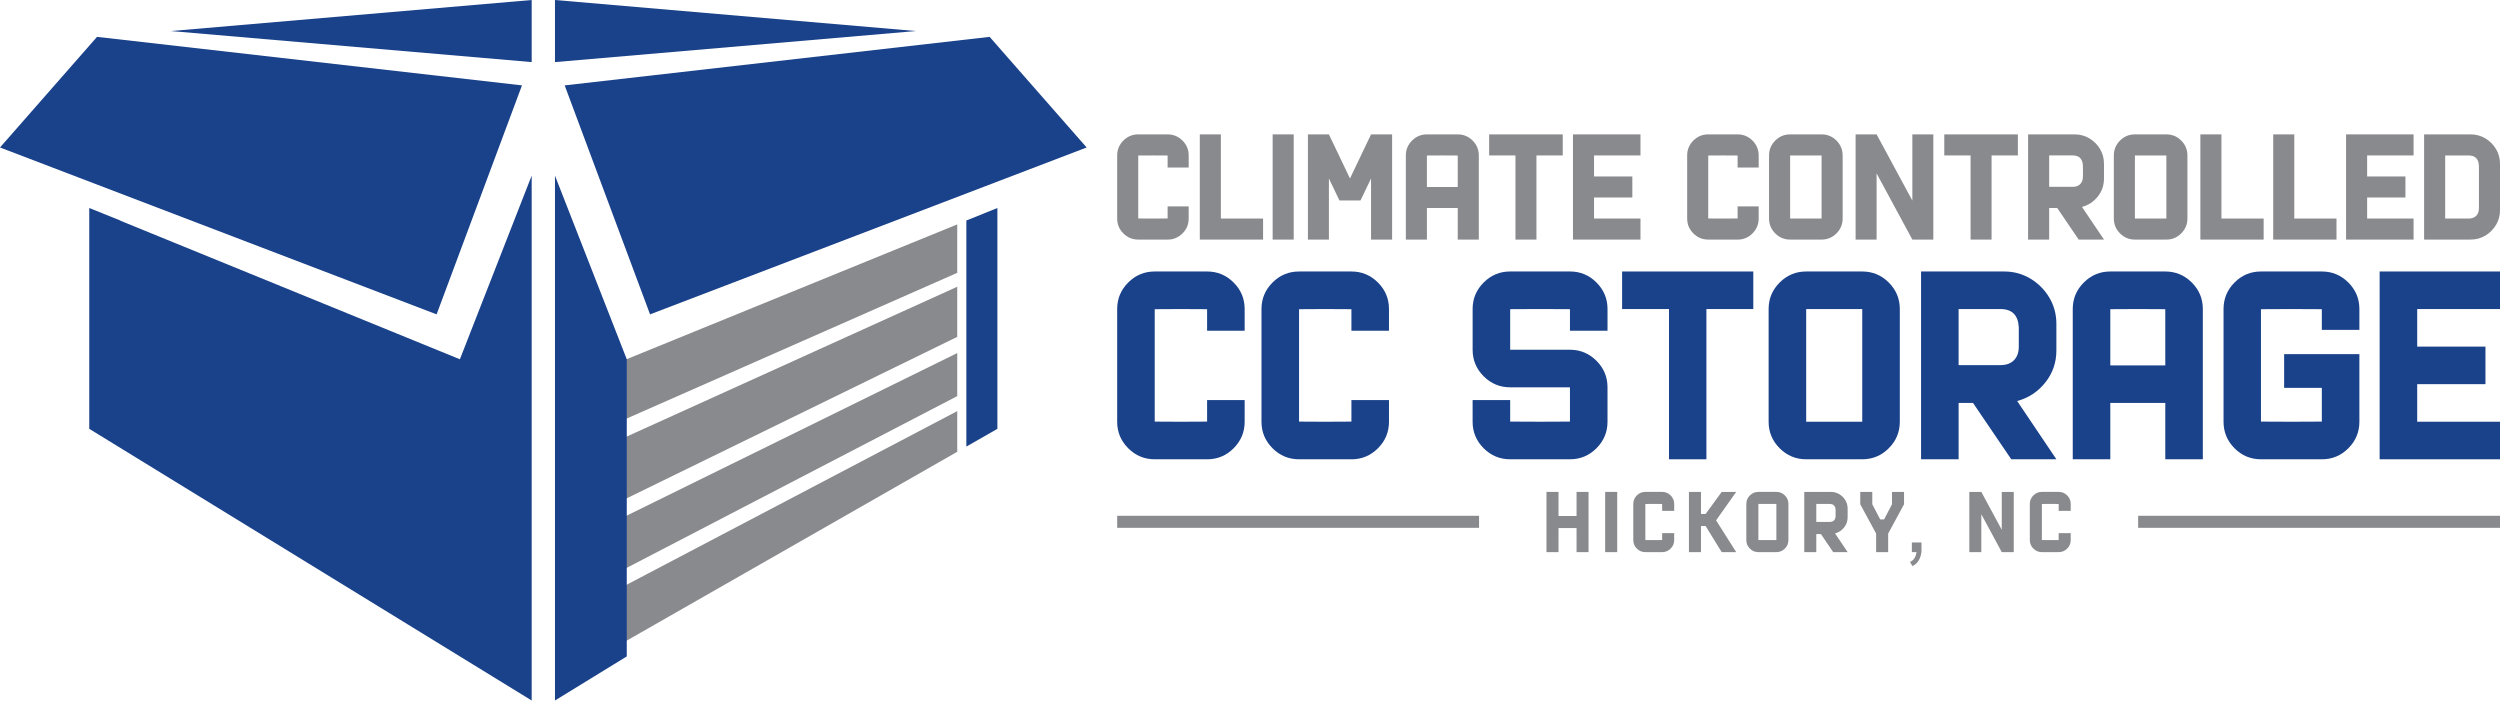
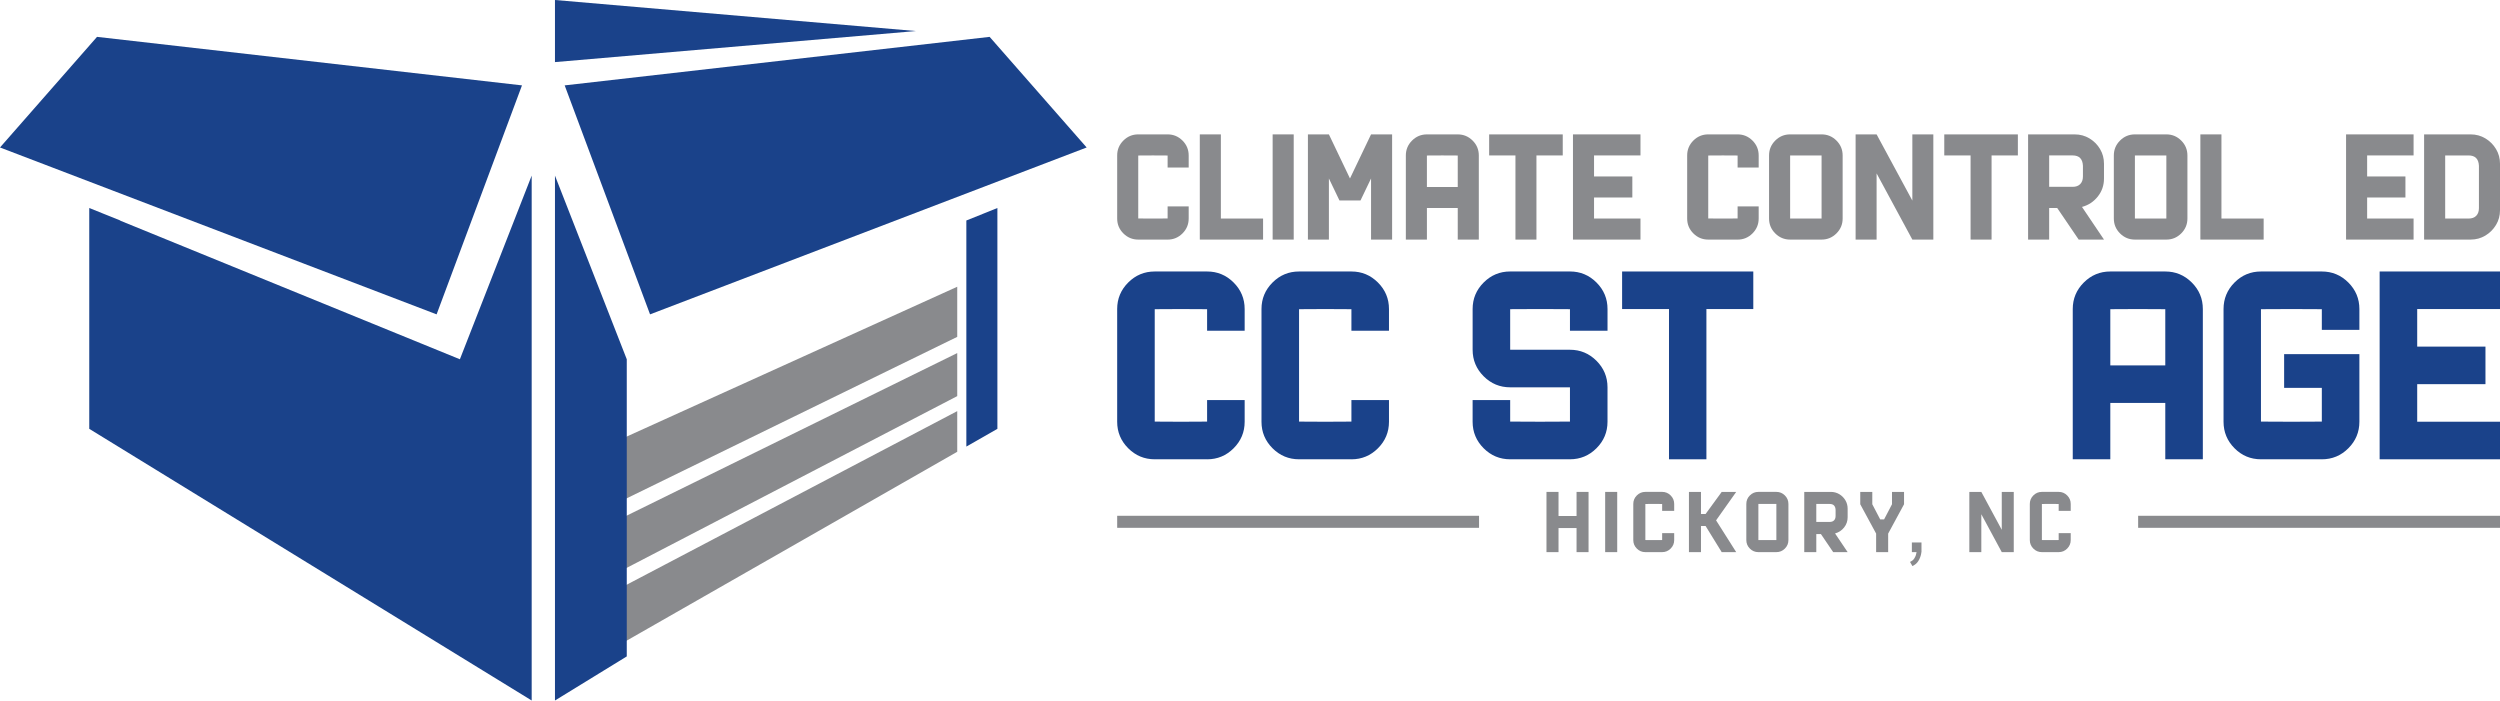
<svg xmlns="http://www.w3.org/2000/svg" id="Layer_2" data-name="Layer 2" viewBox="0 0 2179.68 610.75">
  <defs>
    <style>
      .cls-1 {
        fill: #1a428a;
      }

      .cls-2 {
        fill: #898a8d;
      }
    </style>
  </defs>
  <g id="Layer_1-2" data-name="Layer 1">
    <g>
      <g>
        <g>
          <polygon class="cls-2" points="834.59 393.89 542.23 560.93 542.23 511.98 834.59 358.44 834.59 393.89" />
          <polygon class="cls-2" points="834.59 345.36 543.11 496.81 543.11 451.18 834.59 307.83 834.59 345.36" />
          <polygon class="cls-2" points="834.59 293.7 543.11 436.08 543.11 382.11 834.59 250 834.59 293.7" />
-           <polygon class="cls-2" points="834.59 237.87 542.23 366.74 542.23 314.84 834.59 195.65 834.59 237.87" />
        </g>
        <g>
          <g>
            <polygon class="cls-1" points="566.76 274.08 947.42 128.58 862.83 32.14 492.32 74.44 566.76 274.08" />
            <polygon class="cls-1" points="483.86 0 483.86 54.14 798.54 27.07 483.86 0" />
            <polygon class="cls-1" points="869.6 373.89 869.6 181.36 842.53 192.24 842.53 389.36 869.6 373.89" />
            <polygon class="cls-1" points="546.46 572.31 483.86 610.75 483.86 153.11 546.46 313.24 546.46 572.31" />
          </g>
          <g>
            <polygon class="cls-1" points="455.1 74.44 84.59 32.14 0 128.58 380.66 274.08 455.1 74.44" />
-             <polygon class="cls-1" points="148.88 27.07 463.56 54.14 463.56 0 148.88 27.07" />
            <polygon class="cls-1" points="104.89 192.41 104.89 192.24 77.82 181.36 77.82 373.89 400.96 572.31 400.96 572.31 463.56 610.75 463.56 153.11 400.96 313.24 104.89 192.41" />
          </g>
        </g>
      </g>
      <g>
        <g>
          <path class="cls-2" d="m1018.01,208.89h-25.61c-5.05,0-9.37-1.8-12.97-5.39-3.6-3.59-5.39-7.91-5.39-12.96v-55.03c0-5.05,1.8-9.36,5.39-12.96,3.6-3.59,7.92-5.39,12.97-5.39h25.61c5.05,0,9.37,1.8,12.97,5.39,3.6,3.59,5.4,7.91,5.4,12.96v10.58h-18.37v-10.51s-4.27-.07-12.8-.07-12.81.02-12.81.07v54.9s4.27.06,12.81.06l12.8-.06v-10.51h18.37v10.58c0,5.05-1.8,9.36-5.4,12.96-3.6,3.59-7.92,5.39-12.97,5.39Z" />
          <path class="cls-2" d="m1101.24,208.89h-55.17v-91.72h18.37v73.37h36.8v18.34Z" />
          <path class="cls-2" d="m1127.95,208.89h-18.37v-91.72h18.37v91.72Z" />
          <path class="cls-2" d="m1213.75,208.89h-18.37v-53.29l-9.19,19.15h-18.37l-9.19-19.15v53.29h-18.3v-91.72h18.3l18.37,38.43,18.37-38.43h18.37v91.72Z" />
          <path class="cls-2" d="m1289.34,208.89h-18.37v-27.52h-26.88v27.52h-18.37v-73.37c0-5.05,1.8-9.36,5.4-12.96,3.6-3.59,7.92-5.39,12.97-5.39h26.88c5.05,0,9.37,1.8,12.97,5.39,3.6,3.59,5.4,7.91,5.4,12.96v73.37Zm-18.37-45.86v-27.45s-4.49-.07-13.48-.07-13.41.02-13.41.07v27.45h26.88Z" />
          <path class="cls-2" d="m1339.58,208.89h-18.3v-73.37h-22.93v-18.34h64.16v18.34h-22.93v73.37Z" />
          <path class="cls-2" d="m1430.29,208.89h-58.86v-91.72h58.86v18.34h-40.49v18.34h33.39v18.34h-33.39v18.34h40.49v18.34Z" />
          <path class="cls-2" d="m1514.97,208.89h-25.61c-5.05,0-9.37-1.8-12.97-5.39-3.6-3.59-5.39-7.91-5.39-12.96v-55.03c0-5.05,1.8-9.36,5.39-12.96,3.6-3.59,7.92-5.39,12.97-5.39h25.61c5.05,0,9.37,1.8,12.97,5.39,3.6,3.59,5.4,7.91,5.4,12.96v10.58h-18.37v-10.51s-4.27-.07-12.8-.07-12.81.02-12.81.07v54.9s4.27.06,12.81.06l12.8-.06v-10.51h18.37v10.58c0,5.05-1.8,9.36-5.4,12.96-3.6,3.59-7.92,5.39-12.97,5.39Z" />
          <path class="cls-2" d="m1588.18,208.89h-27.42c-5.05,0-9.38-1.8-12.97-5.39-3.6-3.59-5.4-7.91-5.4-12.96v-55.03c0-5.05,1.8-9.36,5.4-12.96,3.6-3.59,7.92-5.39,12.97-5.39h27.42c5.05,0,9.37,1.8,12.97,5.39,3.6,3.59,5.4,7.91,5.4,12.96v55.03c0,5.05-1.8,9.36-5.4,12.96-3.6,3.59-7.92,5.39-12.97,5.39Zm0-18.34v-55.03h-27.42v55.03h27.42Z" />
          <path class="cls-2" d="m1685.62,208.89h-18.3l-31.17-57.71v57.71h-18.3v-91.72h18.3l31.17,57.71v-57.71h18.3v91.72Z" />
          <path class="cls-2" d="m1736.39,208.89h-18.3v-73.37h-22.93v-18.34h64.16v18.34h-22.93v73.37Z" />
          <path class="cls-2" d="m1834.41,208.89h-22.06l-18.7-27.52h-7.04v27.52h-18.37v-91.72h40.63c4.69,0,8.97,1.16,12.84,3.48,3.86,2.32,6.95,5.41,9.25,9.27s3.45,8.14,3.45,12.82v12.98c0,5.89-1.8,11.1-5.4,15.63-3.6,4.53-8.19,7.56-13.78,9.07l19.17,28.45Zm-27.35-45.99c2.86,0,5.07-.8,6.64-2.41,1.56-1.61,2.35-3.82,2.35-6.63v-9.31c-.27-6.03-3.26-9.04-8.98-9.04h-20.45v27.38h20.45Z" />
          <path class="cls-2" d="m1888.78,208.89h-27.42c-5.05,0-9.38-1.8-12.97-5.39-3.6-3.59-5.4-7.91-5.4-12.96v-55.03c0-5.05,1.8-9.36,5.4-12.96,3.6-3.59,7.92-5.39,12.97-5.39h27.42c5.05,0,9.37,1.8,12.97,5.39,3.6,3.59,5.4,7.91,5.4,12.96v55.03c0,5.05-1.8,9.36-5.4,12.96-3.6,3.59-7.92,5.39-12.97,5.39Zm0-18.34v-55.03h-27.42v55.03h27.42Z" />
          <path class="cls-2" d="m1973.61,208.89h-55.17v-91.72h18.37v73.37h36.8v18.34Z" />
-           <path class="cls-2" d="m2037.12,208.89h-55.17v-91.72h18.37v73.37h36.8v18.34Z" />
          <path class="cls-2" d="m2104.33,208.89h-58.86v-91.72h58.86v18.34h-40.49v18.34h33.39v18.34h-33.39v18.34h40.49v18.34Z" />
          <path class="cls-2" d="m2154.14,208.89h-40.63v-91.72h40.63c4.65,0,8.9,1.16,12.77,3.48,3.86,2.32,6.96,5.41,9.28,9.27,2.32,3.86,3.49,8.14,3.49,12.82v40.57c0,4.68-1.16,8.96-3.49,12.82-2.32,3.86-5.42,6.95-9.28,9.27-3.87,2.32-8.12,3.48-12.77,3.48Zm-1.88-18.34c2.91,0,5.14-.8,6.7-2.41,1.56-1.61,2.35-3.82,2.35-6.63v-36.95c-.27-6.03-3.28-9.04-9.05-9.04h-20.38v55.03h20.38Z" />
        </g>
        <g>
          <path class="cls-1" d="m1052.44,400.44h-45.66c-9.01,0-16.71-3.21-23.13-9.62-6.41-6.42-9.62-14.12-9.62-23.13v-98.24c0-9.01,3.21-16.71,9.62-23.13,6.41-6.41,14.12-9.62,23.13-9.62h45.66c9,0,16.71,3.21,23.12,9.62,6.41,6.42,9.62,14.12,9.62,23.13v18.89h-32.75v-18.77c0-.08-7.61-.12-22.83-.12s-22.83.04-22.83.12v98.01c0,.08,7.61.12,22.83.12l22.83-.12v-18.77h32.75v18.89c0,9.01-3.21,16.71-9.62,23.13-6.41,6.41-14.12,9.62-23.12,9.62Z" />
          <path class="cls-1" d="m1178.27,400.44h-45.66c-9.01,0-16.71-3.21-23.13-9.62-6.41-6.42-9.62-14.12-9.62-23.13v-98.24c0-9.01,3.21-16.71,9.62-23.13,6.41-6.41,14.12-9.62,23.13-9.62h45.66c9,0,16.71,3.21,23.12,9.62,6.41,6.42,9.62,14.12,9.62,23.13v18.89h-32.75v-18.77c0-.08-7.61-.12-22.83-.12s-22.83.04-22.83.12v98.01c0,.08,7.61.12,22.83.12l22.83-.12v-18.77h32.75v18.89c0,9.01-3.21,16.71-9.62,23.13-6.41,6.41-14.12,9.62-23.12,9.62Z" />
          <path class="cls-1" d="m1368.79,400.44h-52.11c-9.01,0-16.71-3.21-23.13-9.62-6.41-6.42-9.62-14.12-9.62-23.13v-18.89h32.75v18.77c0,.08,8.68.12,26.06.12s26.06-.04,26.06-.12v-29.88h-52.11c-9.01,0-16.71-3.21-23.13-9.62-6.41-6.42-9.62-14.12-9.62-23.13v-35.5c0-9.01,3.21-16.71,9.62-23.13,6.41-6.41,14.12-9.62,23.13-9.62h52.11c9,0,16.71,3.21,23.13,9.62,6.41,6.42,9.62,14.12,9.62,23.13v18.89h-32.75v-18.77c0-.08-8.69-.12-26.06-.12s-26.06.04-26.06.12v35.38h52.11c9,0,16.71,3.21,23.13,9.62,6.41,6.41,9.62,14.12,9.62,23.12v30c0,9.01-3.21,16.71-9.62,23.13-6.42,6.41-14.12,9.62-23.13,9.62Z" />
          <path class="cls-1" d="m1487.78,400.44h-32.63v-130.99h-40.88v-32.75h114.38v32.75h-40.88v130.99Z" />
-           <path class="cls-1" d="m1623.64,400.44h-48.88c-9.01,0-16.71-3.21-23.13-9.62-6.41-6.42-9.62-14.12-9.62-23.13v-98.24c0-9.01,3.21-16.71,9.62-23.13,6.41-6.41,14.12-9.62,23.13-9.62h48.88c9,0,16.71,3.21,23.13,9.62,6.41,6.42,9.62,14.12,9.62,23.13v98.24c0,9.01-3.21,16.71-9.62,23.13-6.41,6.41-14.12,9.62-23.13,9.62Zm0-32.75v-98.24h-48.88v98.24h48.88Z" />
-           <path class="cls-1" d="m1792.89,400.44h-39.32l-33.35-49.12h-12.55v49.12h-32.75v-163.74h72.43c8.37,0,15.99,2.07,22.89,6.21,6.89,4.15,12.39,9.66,16.5,16.55,4.1,6.89,6.16,14.52,6.16,22.89v23.19c0,10.52-3.21,19.82-9.62,27.91-6.42,8.09-14.6,13.49-24.56,16.2l34.18,50.79Zm-48.77-82.11c5.1,0,9.04-1.43,11.83-4.3,2.79-2.87,4.18-6.81,4.18-11.83v-16.62c-.48-10.75-5.82-16.13-16.02-16.13h-36.45v48.88h36.45Z" />
          <path class="cls-1" d="m1920.6,400.44h-32.75v-49.12h-47.93v49.12h-32.75v-130.99c0-9.01,3.21-16.71,9.62-23.13,6.41-6.41,14.12-9.62,23.12-9.62h47.93c9,0,16.71,3.21,23.13,9.62,6.41,6.42,9.62,14.12,9.62,23.13v130.99Zm-32.75-81.87v-49c0-.08-8.01-.12-24.02-.12s-23.91.04-23.91.12v49h47.93Z" />
          <path class="cls-1" d="m2024.34,400.44h-53.07c-9.01,0-16.69-3.21-23.07-9.62-6.37-6.42-9.56-14.12-9.56-23.13v-98.24c0-9.01,3.19-16.71,9.56-23.13,6.37-6.41,14.06-9.62,23.07-9.62h53.07c9,0,16.71,3.21,23.12,9.62,6.41,6.42,9.62,14.12,9.62,23.13v18.17h-32.75v-18.05c0-.08-8.85-.12-26.53-.12s-26.46.04-26.53.12v98.01l26.53.12c17.69,0,26.53-.04,26.53-.12v-29.4h-32.87v-29.4h65.62v58.92c0,9.01-3.21,16.71-9.62,23.13-6.41,6.41-14.12,9.62-23.12,9.62Z" />
          <path class="cls-1" d="m2179.68,400.44h-104.94v-163.74h104.94v32.75h-72.19v32.75h59.52v32.74h-59.52v32.75h72.19v32.75Z" />
        </g>
        <g>
          <path class="cls-2" d="m974.04,449.7h315.5v10.49h-315.5v-10.49Z" />
          <path class="cls-2" d="m1864.19,449.7h315.5v10.49h-315.5v-10.49Z" />
        </g>
        <g>
          <path class="cls-2" d="m1385.01,481.39h-10.46v-21h-15.72v21h-10.5v-52.51h10.5v21.01h15.72v-21.01h10.46v52.51Z" />
          <path class="cls-2" d="m1410,481.39h-10.5v-52.51h10.5v52.51Z" />
          <path class="cls-2" d="m1449.17,481.39h-14.64c-2.89,0-5.36-1.03-7.42-3.09-2.06-2.06-3.09-4.53-3.09-7.42v-31.51c0-2.89,1.03-5.36,3.09-7.42,2.06-2.05,4.53-3.09,7.42-3.09h14.64c2.89,0,5.36,1.03,7.42,3.09,2.06,2.06,3.09,4.53,3.09,7.42v6.06h-10.5v-6.02s-2.44-.04-7.32-.04-7.32.01-7.32.04v31.43s2.44.04,7.32.04l7.32-.04v-6.01h10.5v6.05c0,2.89-1.03,5.36-3.09,7.42-2.06,2.06-4.53,3.09-7.42,3.09Z" />
          <path class="cls-2" d="m1513.75,481.39h-12.65l-14.03-22.77h-4.03v22.77h-10.5v-52.51h10.5v19.24h4.03l14.03-19.24h12.65l-17.55,24.8,17.55,27.71Z" />
          <path class="cls-2" d="m1548.76,481.39h-15.68c-2.89,0-5.36-1.03-7.42-3.09-2.06-2.06-3.09-4.53-3.09-7.42v-31.51c0-2.89,1.03-5.36,3.09-7.42,2.06-2.05,4.53-3.09,7.42-3.09h15.68c2.89,0,5.36,1.03,7.42,3.09,2.06,2.06,3.09,4.53,3.09,7.42v31.51c0,2.89-1.03,5.36-3.09,7.42-2.06,2.06-4.53,3.09-7.42,3.09Zm0-10.5v-31.51h-15.68v31.51h15.68Z" />
          <path class="cls-2" d="m1610.91,481.39h-12.61l-10.69-15.76h-4.03v15.76h-10.5v-52.51h23.23c2.68,0,5.13.67,7.34,1.99,2.21,1.33,3.97,3.1,5.29,5.31,1.32,2.21,1.97,4.66,1.97,7.34v7.43c0,3.38-1.03,6.36-3.09,8.95-2.06,2.59-4.68,4.32-7.88,5.19l10.96,16.29Zm-15.64-26.33c1.63,0,2.9-.46,3.79-1.38s1.34-2.19,1.34-3.79v-5.33c-.15-3.45-1.87-5.17-5.14-5.17h-11.69v15.68h11.69Z" />
          <path class="cls-2" d="m1646.24,481.39h-10.5v-16.17l-13.84-25.57v-10.73h10.5v10.73l6.9,13.22h3.38l6.9-13.22v-10.73h10.5v10.73l-13.84,25.57v16.17Z" />
          <path class="cls-2" d="m1667.41,493.58l-2.11-3.64,1.8-1.04c.77-.49,1.44-1.21,2.01-2.17s1-1.86,1.28-2.7c.28-.84.48-1.72.61-2.64h-4.1v-8.43h8.39v8.43h-.08c-.21,2.12-.83,4.24-1.88,6.36-1.05,2.12-2.43,3.72-4.14,4.79l-1.8,1.04Z" />
          <path class="cls-2" d="m1755.74,481.39h-10.46l-17.82-33.04v33.04h-10.46v-52.51h10.46l17.82,33.04v-33.04h10.46v52.51Z" />
          <path class="cls-2" d="m1794.89,481.39h-14.64c-2.89,0-5.36-1.03-7.42-3.09-2.06-2.06-3.09-4.53-3.09-7.42v-31.51c0-2.89,1.03-5.36,3.09-7.42,2.06-2.05,4.53-3.09,7.42-3.09h14.64c2.89,0,5.36,1.03,7.42,3.09,2.06,2.06,3.09,4.53,3.09,7.42v6.06h-10.5v-6.02s-2.44-.04-7.32-.04-7.32.01-7.32.04v31.43s2.44.04,7.32.04l7.32-.04v-6.01h10.5v6.05c0,2.89-1.03,5.36-3.09,7.42-2.06,2.06-4.53,3.09-7.42,3.09Z" />
        </g>
      </g>
    </g>
  </g>
</svg>